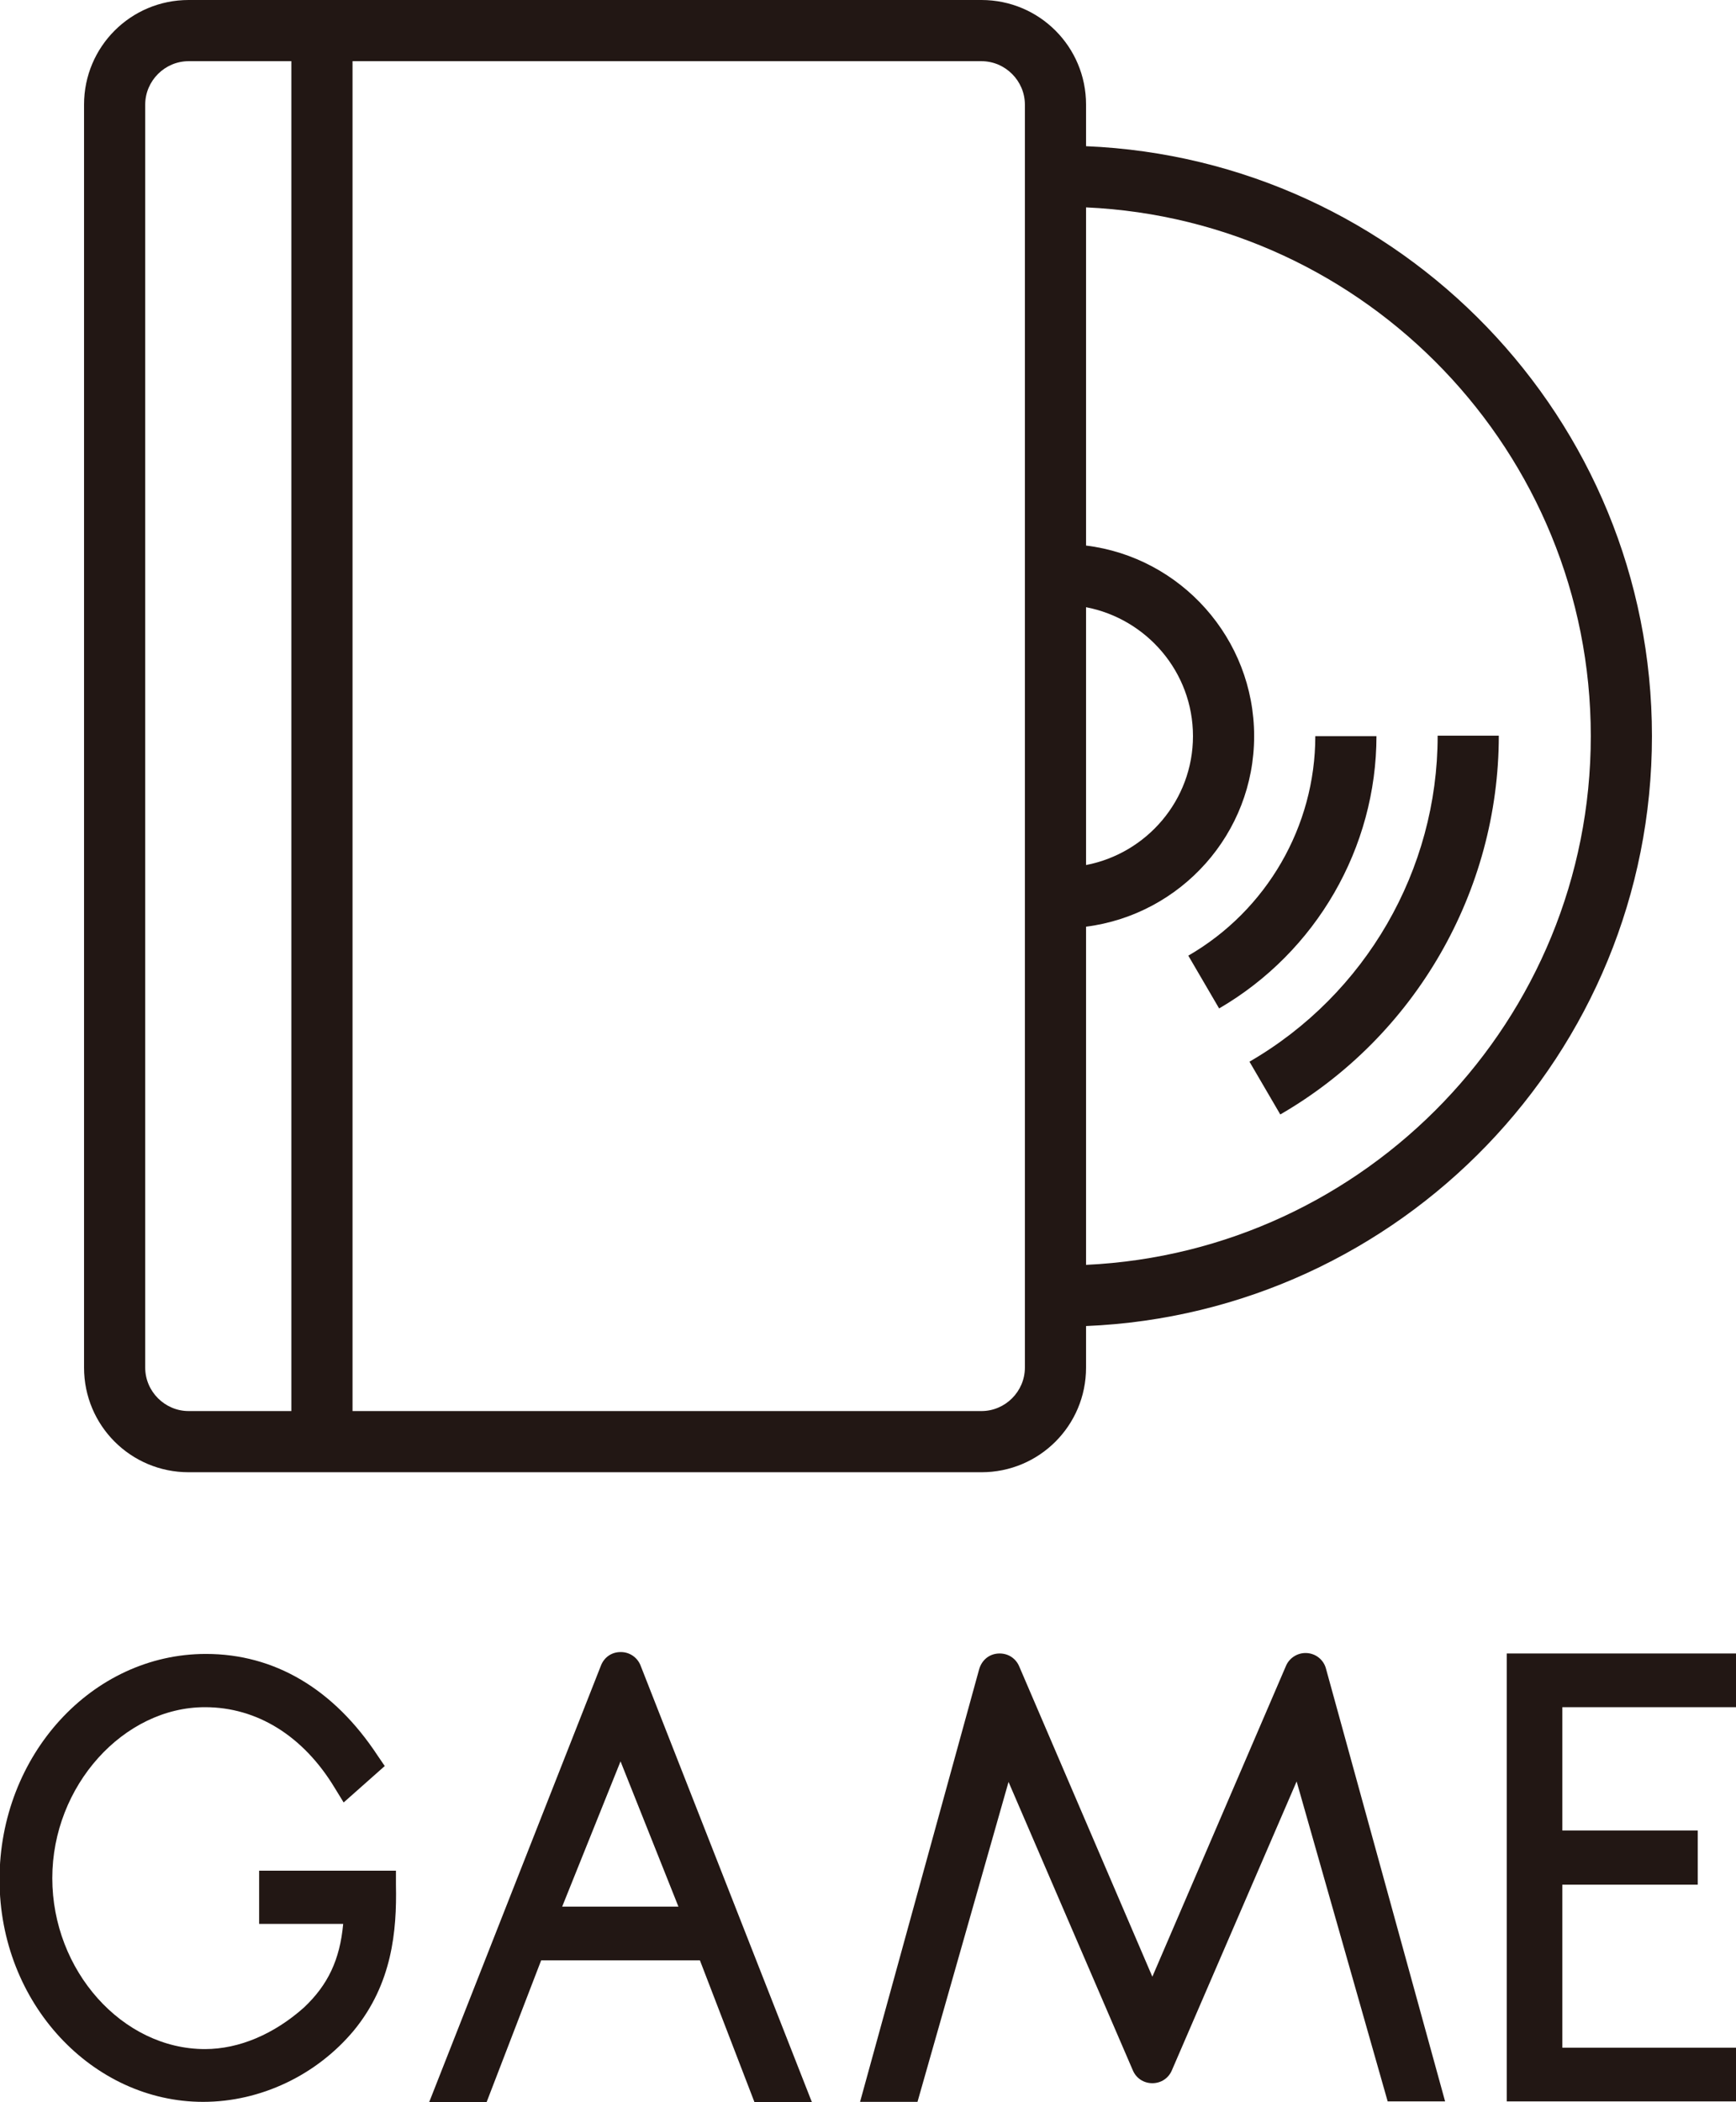
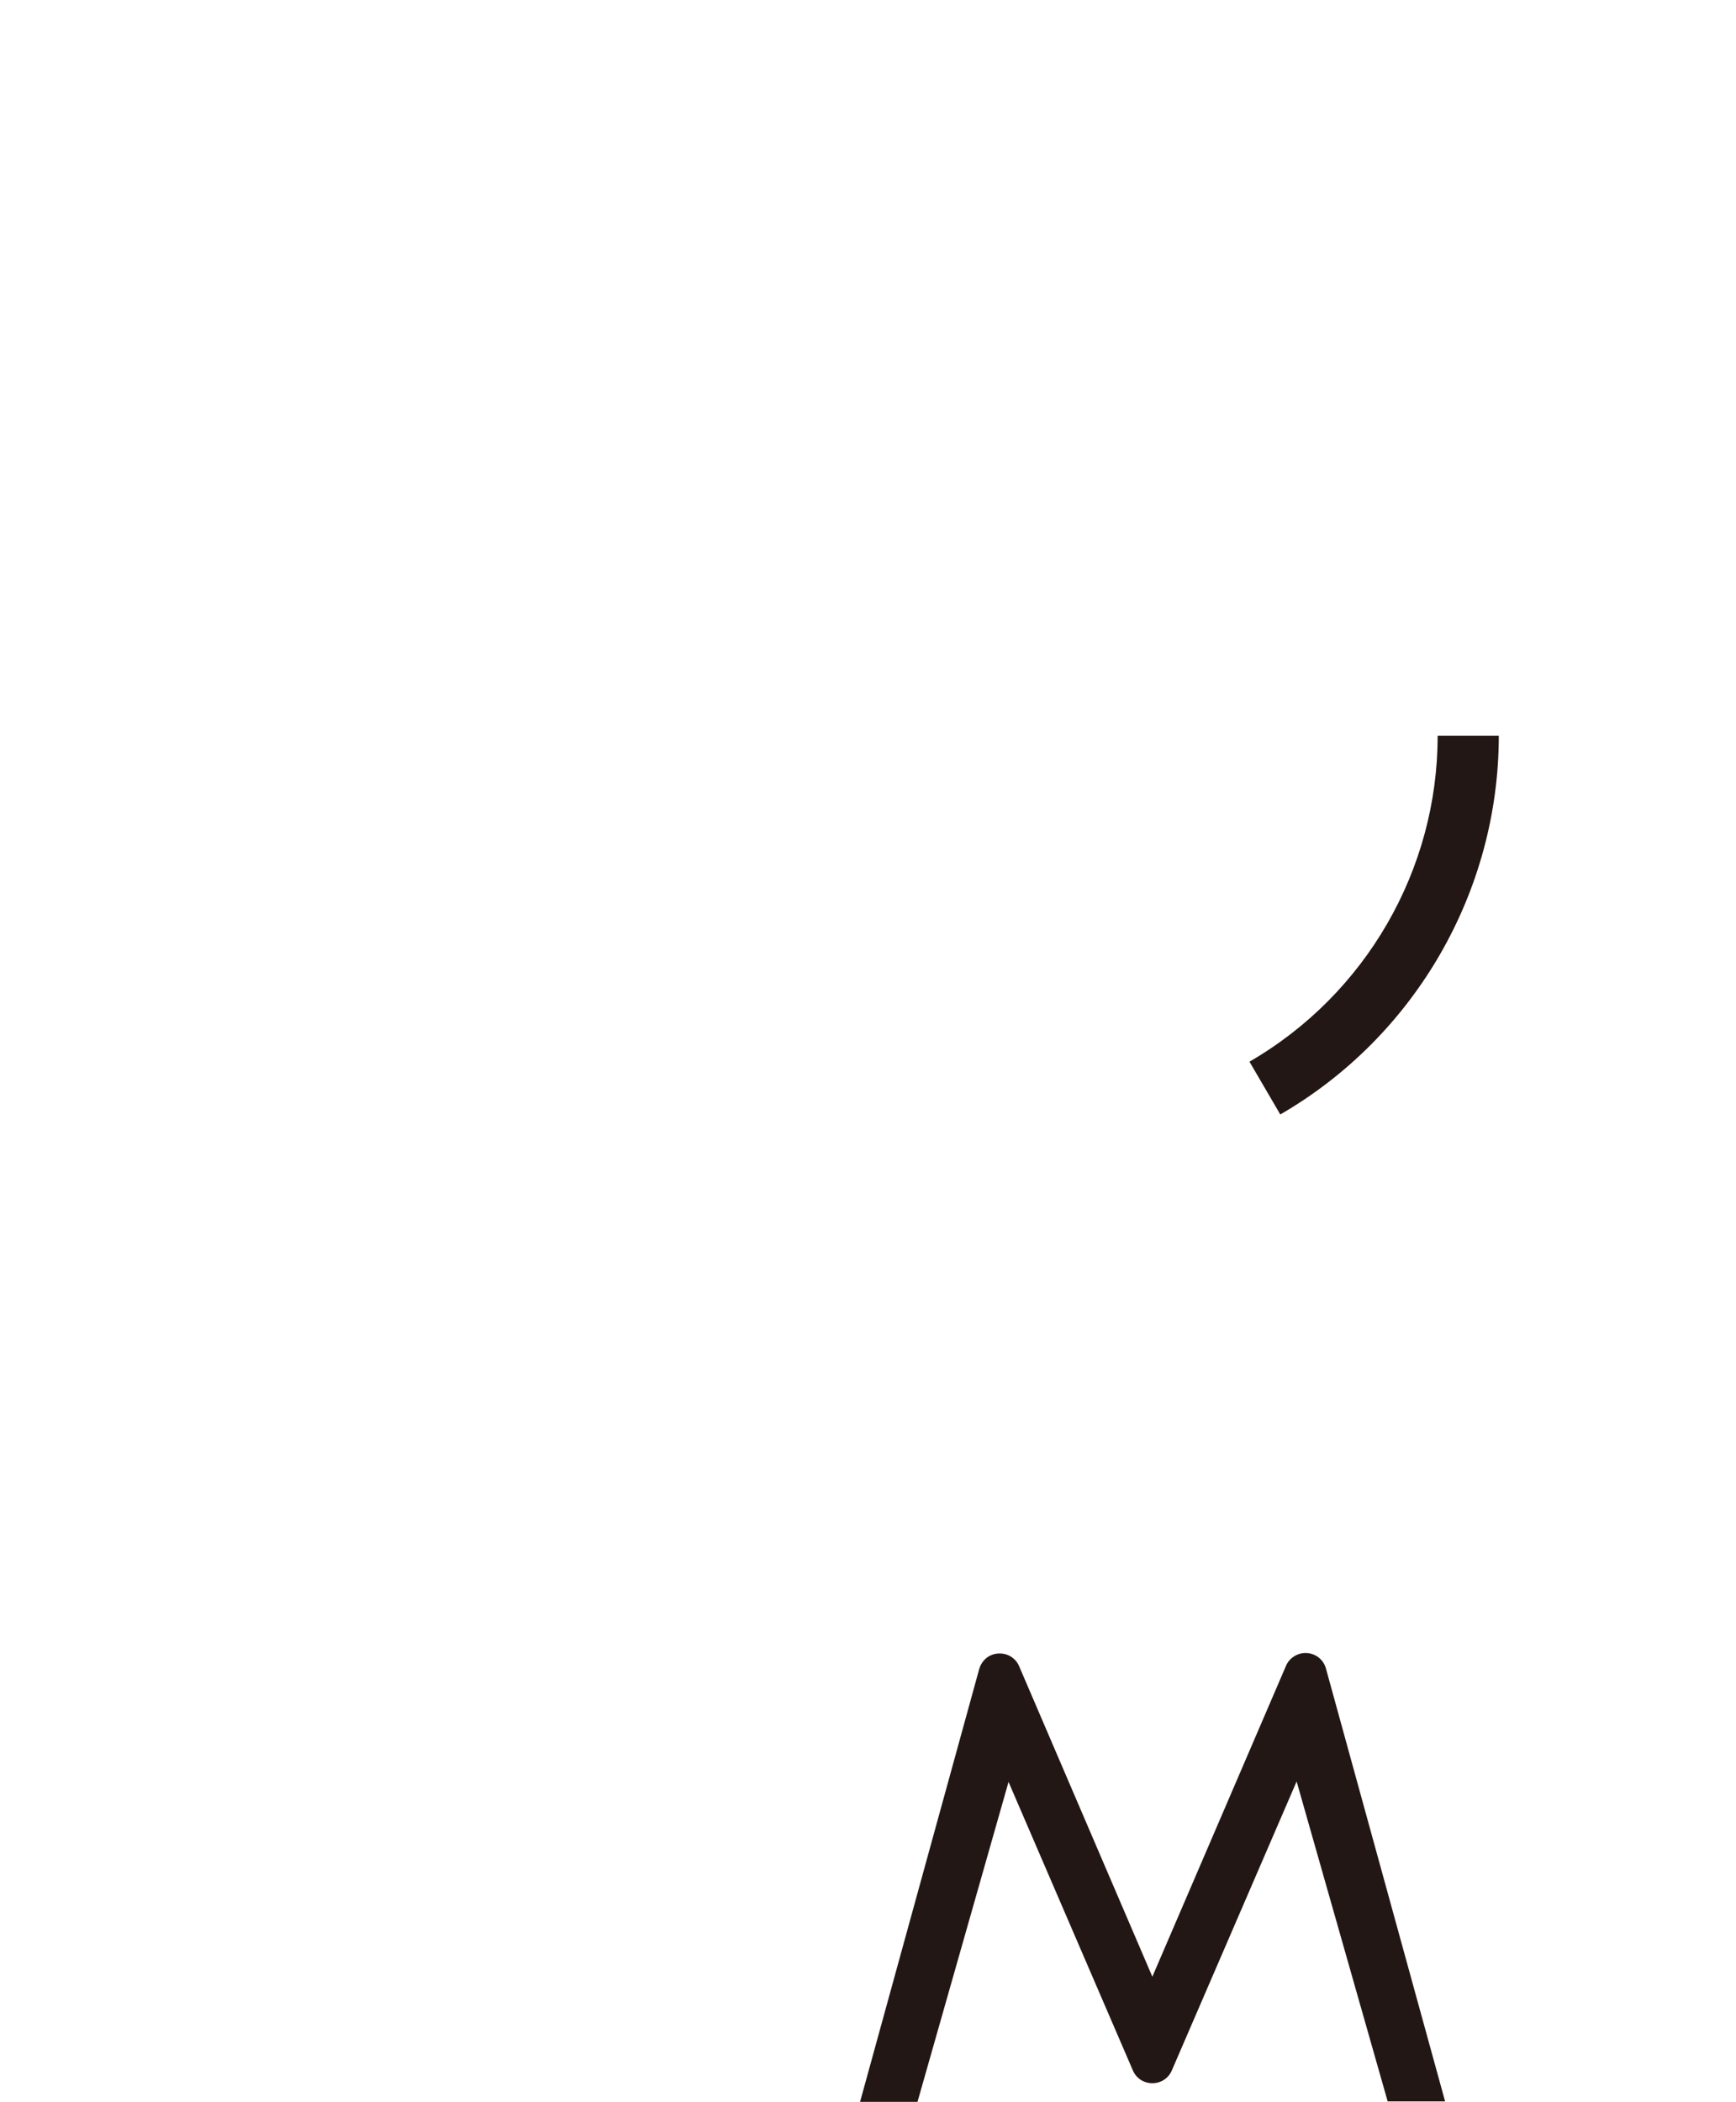
<svg xmlns="http://www.w3.org/2000/svg" id="_レイヤー_2" width="37.18" height="45.01" viewBox="0 0 37.18 45.01">
  <defs>
    <style>.cls-1{fill:#221714;}</style>
  </defs>
  <g id="_レイヤー_1-2">
-     <path class="cls-1" d="M13.29,35.37c-.19,0-.35.11-.42.29l-3.68,9.35h1.23l1.17-3.04h3.4l1.17,3.04h1.23l-3.67-9.35c-.07-.18-.24-.29-.42-.29ZM12.04,40.82l1.25-3.11,1.24,3.11h-2.49Z" />
-     <polygon class="cls-1" points="37.18 36.55 37.18 35.4 32.27 35.4 32.27 44.99 37.18 44.99 37.18 43.84 33.46 43.84 33.46 40.35 36.36 40.35 36.36 39.19 33.46 39.19 33.46 36.55 37.18 36.55" />
-     <path class="cls-1" d="M8.48,40.05h-2.93v1.14h1.8c-.07.77-.33,1.31-.84,1.79-.64.57-1.39.89-2.12.89-1.77,0-3.27-1.68-3.27-3.66s1.53-3.66,3.27-3.66c1.12,0,2.11.62,2.78,1.73l.19.31.88-.78-.15-.22c-.94-1.43-2.21-2.18-3.68-2.18-2.44,0-4.42,2.17-4.42,4.83s2,4.76,4.36,4.76c1.23,0,2.43-.57,3.23-1.53.82-1,.92-2.13.9-3.11v-.3Z" />
    <path class="cls-1" d="M27.96,35.39c-.18,0-.35.11-.42.28l-2.86,6.65-2.85-6.64c-.07-.17-.23-.28-.42-.28-.21,0-.38.13-.44.34l-2.55,9.26h1.23l1.95-6.85,2.66,6.17c.07.17.23.28.42.28s.35-.11.42-.28l2.67-6.18,1.95,6.85h1.23l-2.55-9.26c-.05-.2-.23-.34-.44-.34Z" />
    <path class="cls-1" d="M30.79,15.76c0,2.86-1.54,5.53-4.03,6.97l.66,1.13c2.89-1.67,4.68-4.78,4.68-8.11h-1.31Z" />
-     <path class="cls-1" d="M29.48,15.76h-1.31c0,1.93-1.04,3.73-2.72,4.7l.66,1.13c2.08-1.21,3.37-3.44,3.37-5.84Z" />
-     <path class="cls-1" d="M23.26,3.13v-.89c0-1.24-1-2.24-2.24-2.24H4.04C2.8,0,1.8,1,1.8,2.24v27.04c0,1.24,1,2.24,2.24,2.24h16.98c1.24,0,2.24-1,2.24-2.24v-.89c6.73-.28,12.12-5.83,12.12-12.63S29.99,3.41,23.26,3.13ZM3.11,29.28V2.24c0-.51.42-.93.93-.93h2.2v28.9h-2.2c-.51,0-.93-.42-.93-.93ZM21.95,29.28c0,.51-.42.93-.93.93H7.55V1.31h13.47c.51,0,.93.42.93.93v27.04ZM23.26,13c1.3.25,2.29,1.39,2.29,2.76s-.99,2.51-2.29,2.76v-5.52ZM23.26,27.08v-7.24c2.03-.26,3.6-1.99,3.6-4.08s-1.57-3.83-3.6-4.08v-7.24c6.01.27,10.81,5.25,10.81,11.32s-4.8,11.04-10.81,11.32Z" />
  </g>
</svg>